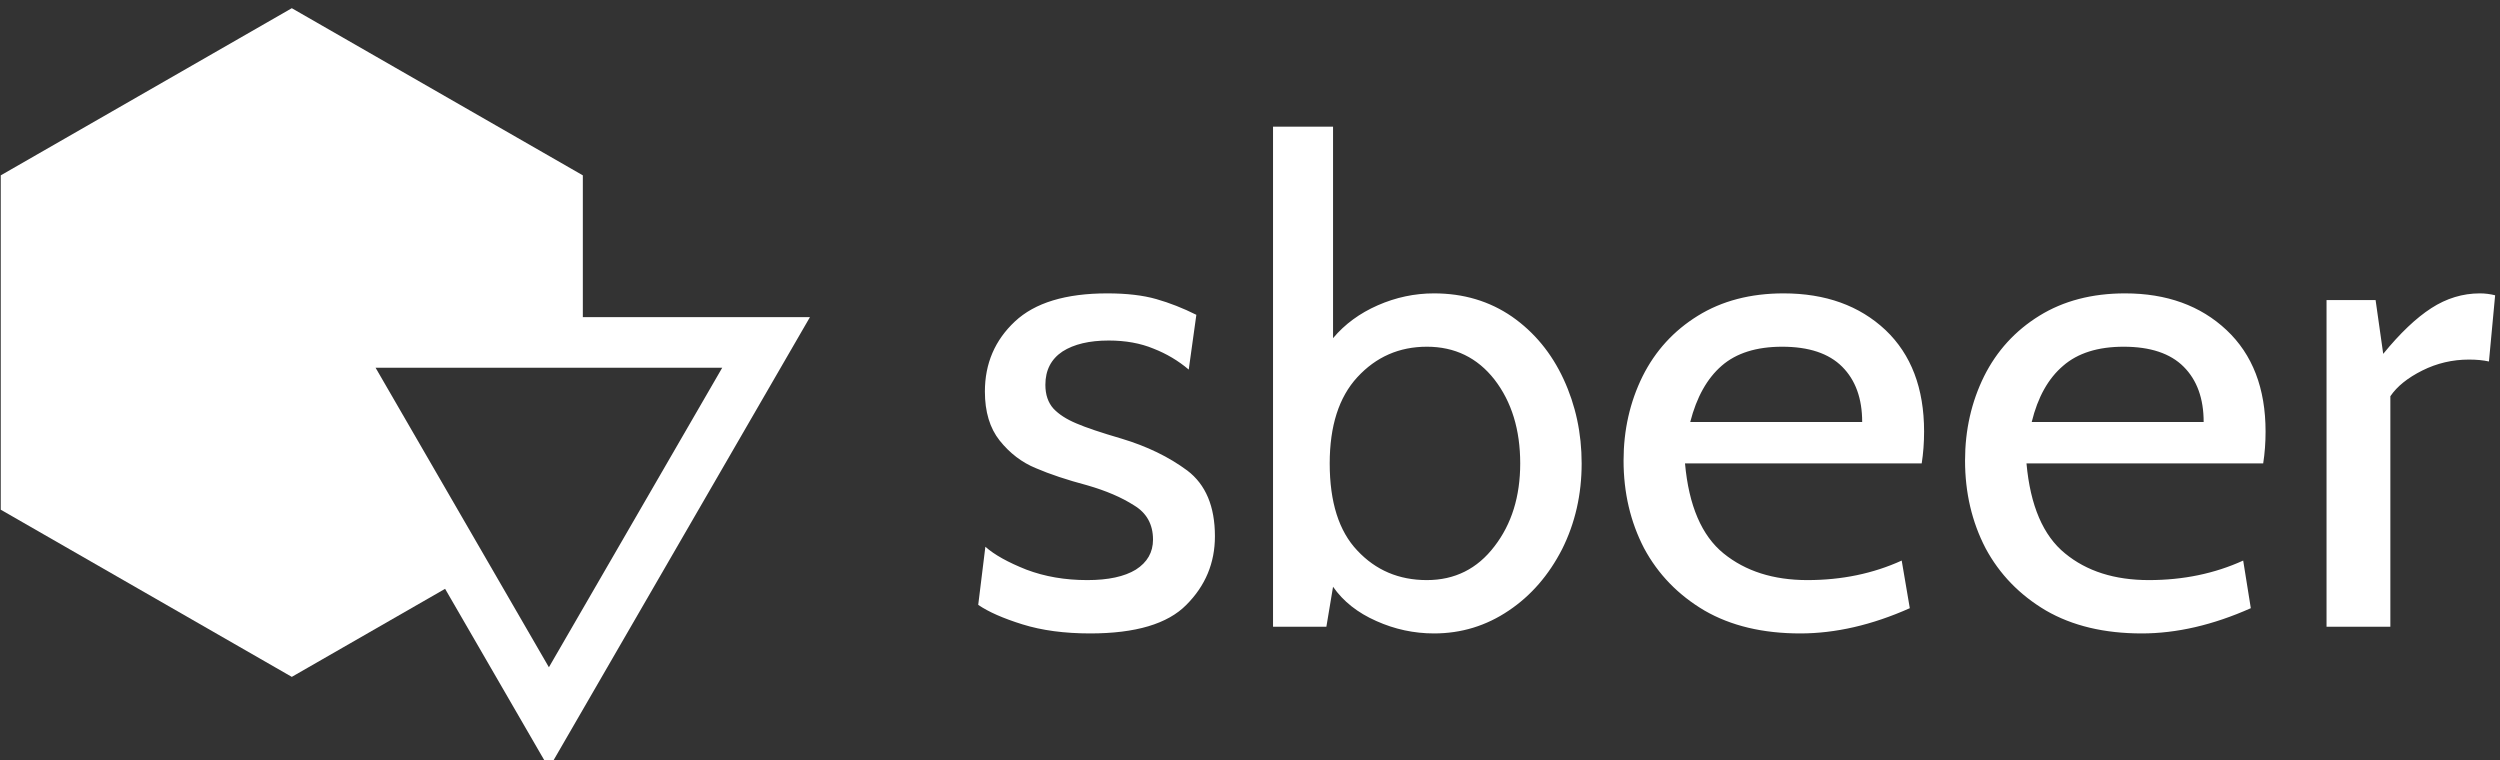
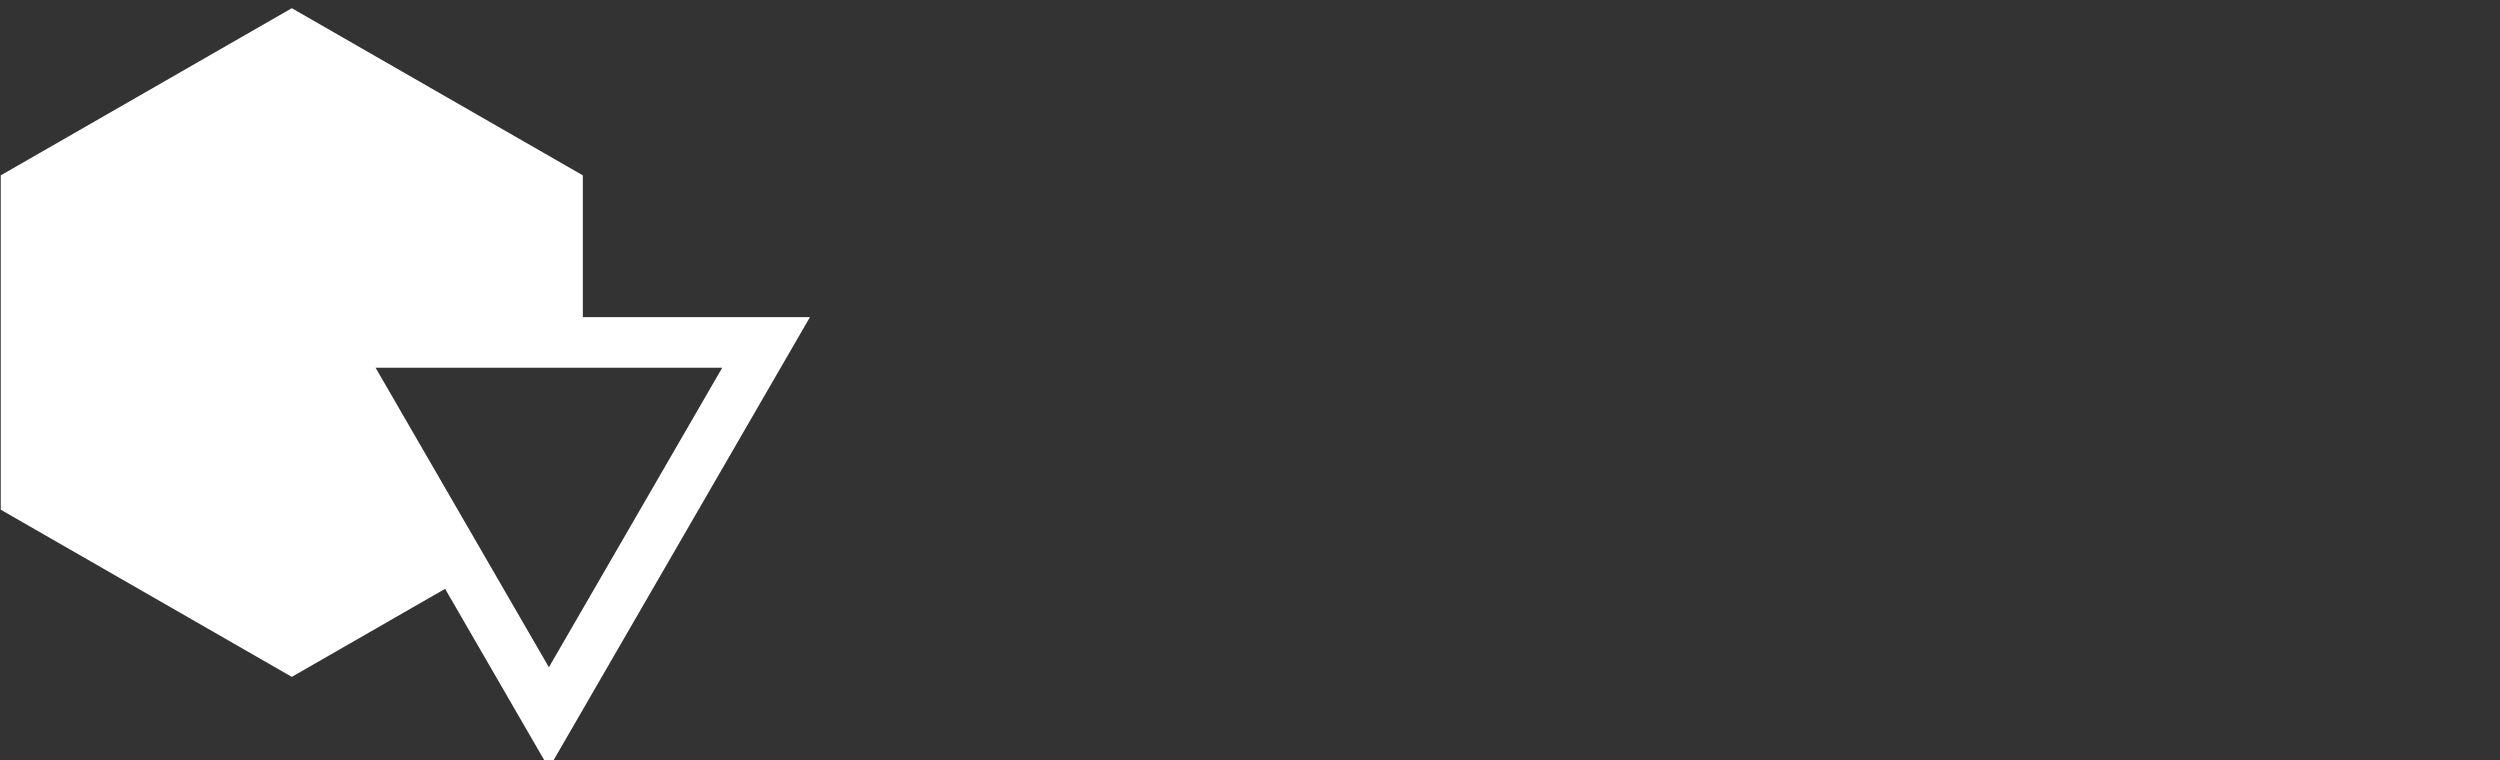
<svg xmlns="http://www.w3.org/2000/svg" data-v-423bf9ae="" viewBox="0 0 296 90" class="iconLeft">
  <rect x="0" y="0" width="296" height="90" fill="#333333" stroke="none" />
  <defs data-v-423bf9ae="">
    <linearGradient data-v-423bf9ae="" gradientTransform="rotate(25)" id="4485f5ad-cbd4-4e7a-91ba-7c49ee4bb49a" x1="0%" y1="0%" x2="100%" y2="0%">
      <stop data-v-423bf9ae="" offset="0%" style="stop-color: rgb(87, 72, 81); stop-opacity: 1;" />
      <stop data-v-423bf9ae="" offset="100%" style="stop-color: rgb(149, 168, 177); stop-opacity: 1;" />
    </linearGradient>
  </defs>
  <g data-v-423bf9ae="" id="7d527b65-29f7-44fc-8c93-6d0e4162796a" fill="#ffffff" transform="matrix(5.639,0,0,5.639,113.284,-1.974)">
-     <path d="M2.80 13.65L2.80 13.65Q1.99 13.65 1.38 13.46L1.38 13.46L1.38 13.46Q0.77 13.27 0.45 13.05L0.45 13.05L0.60 11.83L0.60 11.83Q0.88 12.08 1.46 12.31L1.46 12.31L1.46 12.31Q2.04 12.53 2.74 12.53L2.74 12.53L2.74 12.53Q3.40 12.53 3.76 12.31L3.76 12.31L3.76 12.31Q4.12 12.08 4.12 11.68L4.12 11.68L4.12 11.68Q4.12 11.20 3.72 10.96L3.72 10.96L3.72 10.96Q3.33 10.71 2.74 10.54L2.74 10.54L2.74 10.54Q2.10 10.37 1.66 10.18L1.66 10.18L1.66 10.18Q1.22 10.00 0.90 9.60L0.90 9.60L0.90 9.60Q0.59 9.21 0.59 8.57L0.59 8.57L0.59 8.57Q0.59 7.69 1.22 7.10L1.22 7.10L1.22 7.10Q1.85 6.51 3.16 6.51L3.16 6.51L3.16 6.51Q3.77 6.51 4.19 6.63L4.19 6.63L4.19 6.63Q4.61 6.75 5.03 6.96L5.03 6.96L4.87 8.11L4.87 8.11Q4.54 7.83 4.13 7.67L4.13 7.67L4.13 7.67Q3.72 7.50 3.19 7.50L3.19 7.50L3.19 7.50Q2.58 7.50 2.22 7.73L2.22 7.73L2.22 7.73Q1.86 7.97 1.86 8.43L1.86 8.43L1.86 8.43Q1.86 8.74 2.03 8.93L2.03 8.93L2.03 8.93Q2.20 9.11 2.51 9.24L2.51 9.24L2.51 9.24Q2.81 9.37 3.46 9.56L3.46 9.56L3.46 9.56Q4.26 9.80 4.84 10.23L4.84 10.23L4.84 10.23Q5.42 10.67 5.42 11.61L5.42 11.61L5.42 11.61Q5.42 12.45 4.82 13.05L4.82 13.05L4.82 13.05Q4.23 13.65 2.80 13.65L2.80 13.65ZM10.02 6.51L10.02 6.51Q10.95 6.51 11.66 7L11.66 7L11.66 7Q12.36 7.49 12.74 8.31L12.74 8.31L12.74 8.31Q13.12 9.13 13.12 10.08L13.12 10.08L13.12 10.08Q13.12 11.06 12.71 11.88L12.71 11.88L12.71 11.88Q12.29 12.70 11.59 13.17L11.59 13.17L11.59 13.17Q10.88 13.65 10.02 13.65L10.02 13.65L10.02 13.65Q9.39 13.65 8.81 13.39L8.81 13.39L8.81 13.39Q8.22 13.13 7.90 12.67L7.90 12.67L7.76 13.51L6.64 13.51L6.64 3.01L7.90 3.01L7.90 7.45L7.90 7.45Q8.27 7.01 8.84 6.76L8.84 6.76L8.84 6.76Q9.41 6.51 10.02 6.51L10.02 6.51ZM9.87 12.53L9.87 12.53Q10.75 12.53 11.29 11.82L11.29 11.82L11.29 11.82Q11.83 11.12 11.83 10.08L11.83 10.08L11.83 10.08Q11.83 9.02 11.29 8.32L11.29 8.32L11.29 8.32Q10.75 7.63 9.87 7.63L9.87 7.63L9.87 7.63Q9.00 7.63 8.41 8.27L8.41 8.27L8.41 8.27Q7.83 8.90 7.83 10.08L7.83 10.08L7.83 10.08Q7.83 11.30 8.41 11.91L8.41 11.91L8.41 11.91Q8.99 12.53 9.87 12.53L9.87 12.53ZM17.71 13.65L17.71 13.65Q16.53 13.65 15.70 13.17L15.70 13.17L15.70 13.17Q14.87 12.68 14.43 11.86L14.43 11.86L14.43 11.86Q14 11.03 14 10.02L14 10.02L14 10.02Q14 9.06 14.40 8.25L14.40 8.25L14.40 8.25Q14.80 7.45 15.56 6.98L15.56 6.98L15.56 6.98Q16.32 6.51 17.36 6.51L17.36 6.51L17.36 6.51Q18.68 6.51 19.50 7.28L19.50 7.28L19.50 7.28Q20.31 8.05 20.31 9.41L20.31 9.41L20.31 9.41Q20.31 9.76 20.26 10.08L20.26 10.08L15.29 10.08L15.29 10.08Q15.41 11.41 16.10 11.97L16.10 11.97L16.10 11.97Q16.79 12.53 17.86 12.53L17.86 12.53L17.86 12.53Q18.94 12.53 19.84 12.12L19.84 12.12L20.01 13.12L20.01 13.12Q18.82 13.65 17.71 13.65L17.71 13.65ZM15.40 9.21L19.01 9.21L19.01 9.21Q19.01 8.47 18.59 8.05L18.59 8.05L18.59 8.05Q18.17 7.63 17.33 7.63L17.33 7.63L17.33 7.63Q16.52 7.63 16.06 8.03L16.06 8.03L16.06 8.03Q15.60 8.43 15.40 9.21L15.40 9.21ZM24.88 13.65L24.88 13.65Q23.70 13.65 22.87 13.17L22.87 13.17L22.87 13.17Q22.04 12.68 21.60 11.86L21.60 11.86L21.60 11.86Q21.17 11.03 21.17 10.02L21.17 10.02L21.17 10.02Q21.17 9.06 21.57 8.25L21.57 8.25L21.57 8.25Q21.97 7.45 22.73 6.98L22.73 6.98L22.73 6.98Q23.49 6.51 24.53 6.51L24.53 6.51L24.53 6.51Q25.84 6.51 26.66 7.28L26.66 7.28L26.66 7.28Q27.48 8.05 27.48 9.41L27.48 9.41L27.48 9.41Q27.48 9.76 27.43 10.08L27.43 10.08L22.46 10.08L22.46 10.08Q22.58 11.41 23.27 11.97L23.27 11.97L23.27 11.97Q23.95 12.53 25.03 12.53L25.03 12.53L25.03 12.53Q26.11 12.53 27.01 12.12L27.01 12.12L27.17 13.12L27.17 13.12Q25.98 13.65 24.88 13.65L24.88 13.65ZM22.57 9.21L26.18 9.21L26.18 9.21Q26.18 8.47 25.76 8.05L25.76 8.05L25.76 8.05Q25.34 7.63 24.50 7.63L24.50 7.63L24.50 7.63Q23.69 7.63 23.23 8.03L23.23 8.03L23.23 8.03Q22.76 8.43 22.57 9.21L22.57 9.21ZM28.76 13.51L28.76 6.65L29.79 6.65L29.95 7.78L29.95 7.78Q30.48 7.13 30.96 6.82L30.96 6.82L30.96 6.82Q31.44 6.51 31.98 6.51L31.98 6.51L31.98 6.51Q32.14 6.51 32.30 6.55L32.30 6.55L32.17 7.94L32.17 7.94Q31.99 7.90 31.75 7.90L31.75 7.90L31.75 7.90Q31.23 7.90 30.77 8.13L30.77 8.13L30.77 8.13Q30.31 8.36 30.10 8.67L30.10 8.67L30.10 13.51L28.76 13.51Z" />
-   </g>
+     </g>
  <g data-v-423bf9ae="" id="0e28e522-5315-481f-85ba-1cb36eea1ab0" transform="matrix(2.994,0,0,2.994,0.089,-1.939)" stroke="none" fill="#ffffff">
    <path d="M17.572 23.933l4.106 7.095L32 13.189h-8.981V7.582L11.51.972 0 7.582v13.222l11.51 6.611 6.062-3.482zm10.96-8.744l-6.855 11.846-6.855-11.846h13.71z" />
  </g>
</svg>